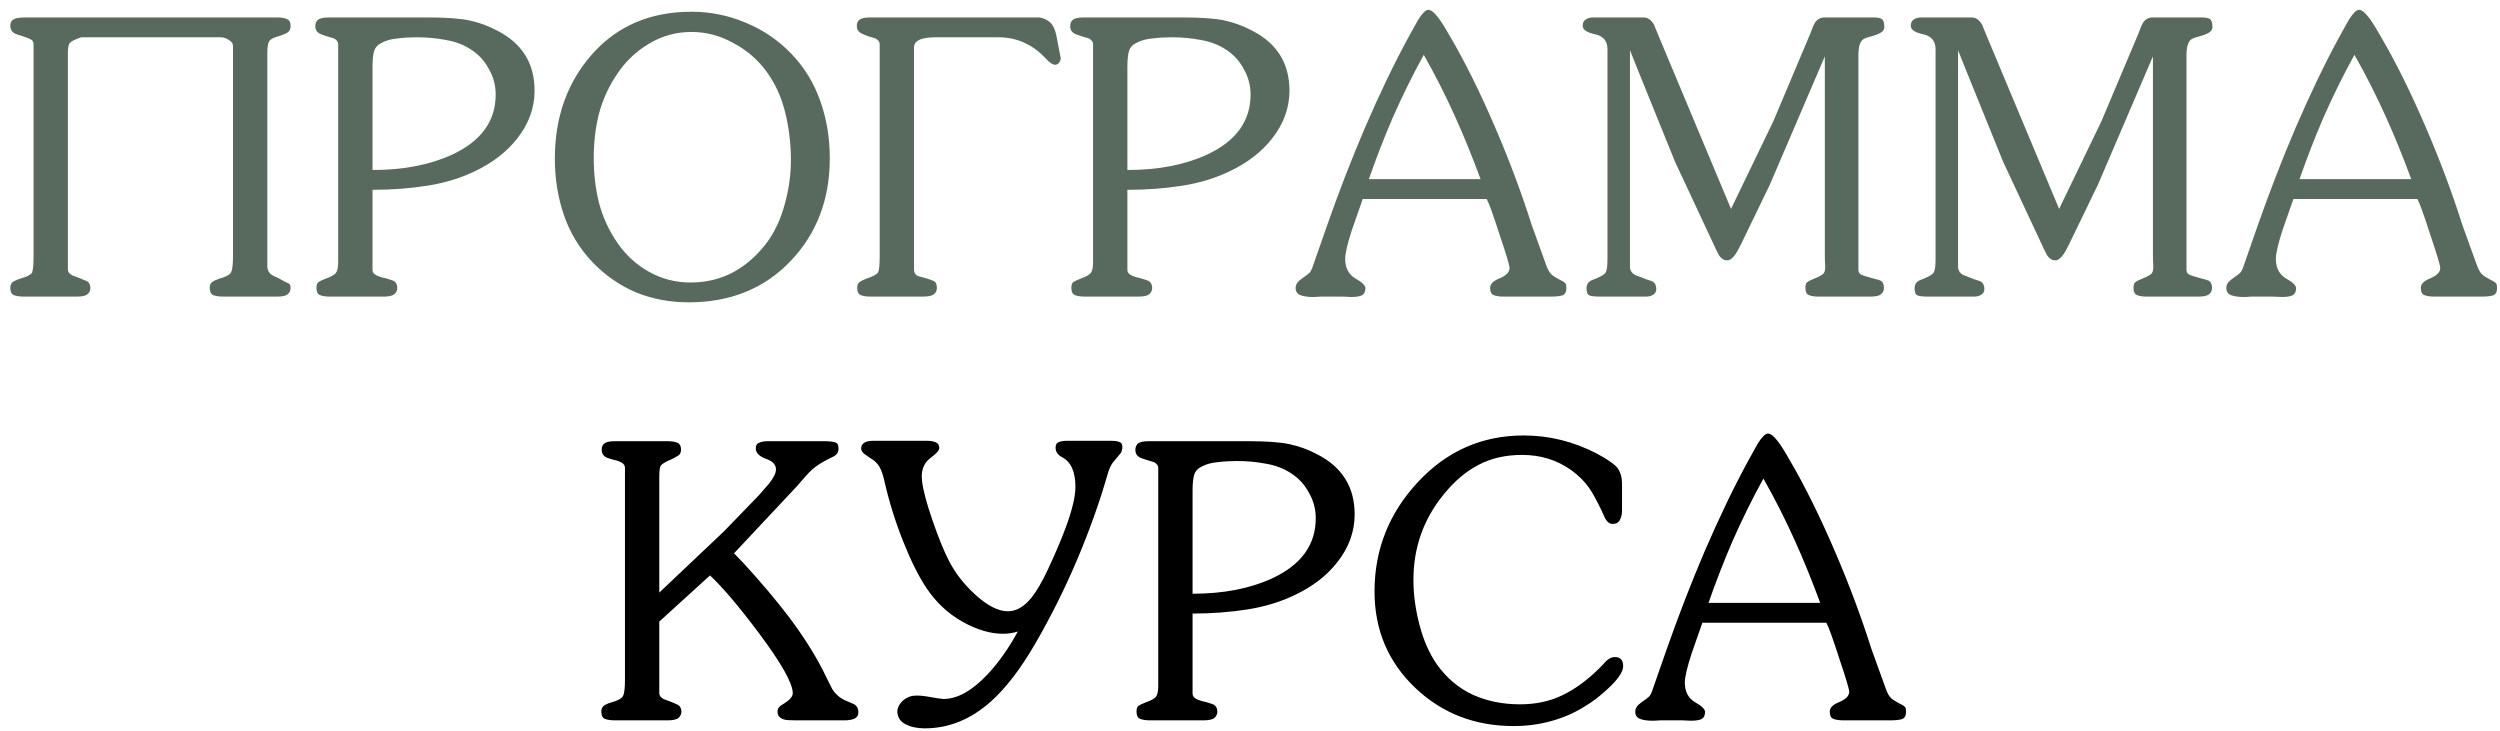
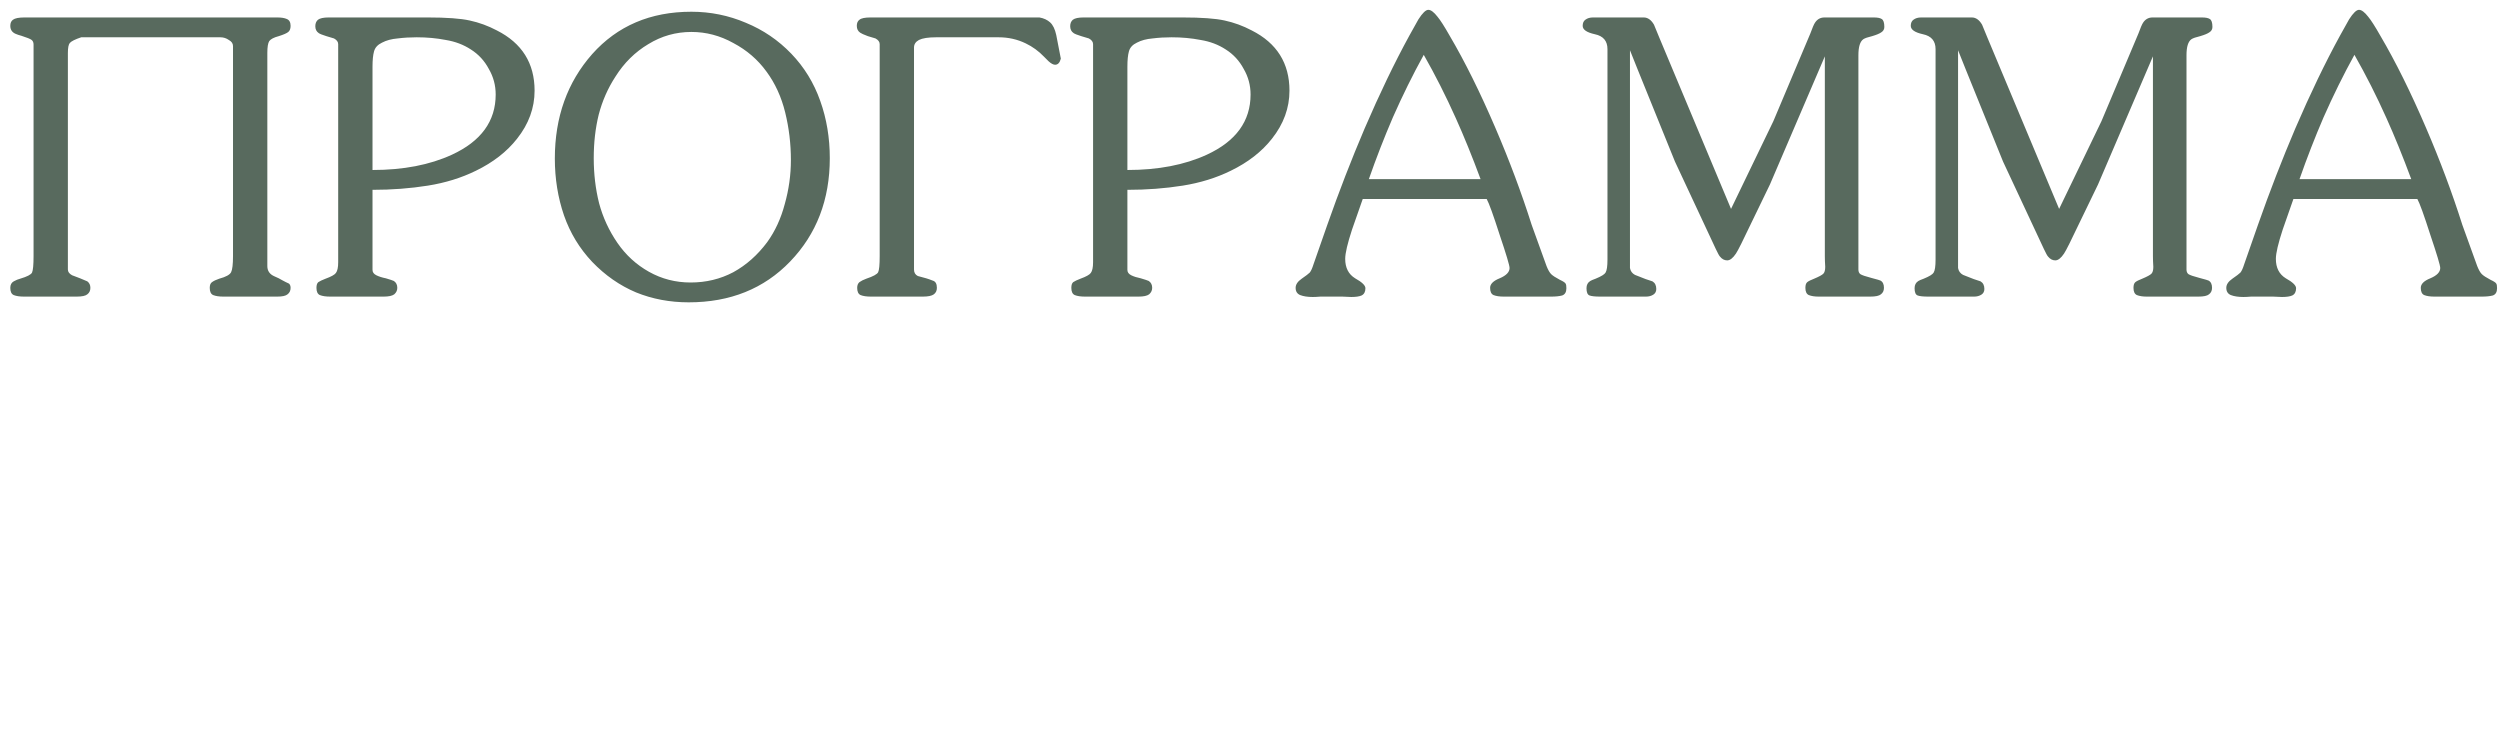
<svg xmlns="http://www.w3.org/2000/svg" width="236" height="69" viewBox="0 0 236 69" fill="none">
  <path d="M20.808 3.52H7.668C7.092 3.712 6.732 3.892 6.588 4.06C6.468 4.204 6.408 4.516 6.408 4.996V5.464V25.444C6.408 25.66 6.54 25.84 6.804 25.984C7.164 26.128 7.416 26.224 7.56 26.272C7.92 26.416 8.148 26.512 8.244 26.56C8.436 26.704 8.532 26.908 8.532 27.172C8.532 27.436 8.436 27.64 8.244 27.784C8.076 27.928 7.74 28 7.236 28H2.268C1.86 28 1.536 27.952 1.296 27.856C1.08 27.76 0.972 27.532 0.972 27.172C0.972 26.884 1.08 26.68 1.296 26.56C1.512 26.44 1.716 26.356 1.908 26.308C2.556 26.116 2.928 25.924 3.024 25.732C3.12 25.516 3.168 25 3.168 24.184V4.204C3.168 4.012 3.108 3.868 2.988 3.772C2.868 3.676 2.544 3.544 2.016 3.376C1.824 3.328 1.644 3.268 1.476 3.196C1.14 3.052 0.972 2.8 0.972 2.44C0.972 2.176 1.056 1.984 1.224 1.864C1.416 1.72 1.776 1.648 2.304 1.648H26.172C26.556 1.648 26.856 1.696 27.072 1.792C27.312 1.888 27.432 2.104 27.432 2.44C27.432 2.704 27.36 2.896 27.216 3.016C27.072 3.136 26.772 3.268 26.316 3.412C25.86 3.532 25.56 3.688 25.416 3.88C25.296 4.072 25.236 4.444 25.236 4.996V5.464V25.12C25.236 25.576 25.464 25.9 25.92 26.092L26.316 26.272L26.64 26.452C26.856 26.572 27.072 26.68 27.288 26.776C27.384 26.872 27.432 27.004 27.432 27.172C27.432 27.436 27.336 27.64 27.144 27.784C26.976 27.928 26.652 28 26.172 28H21.096C20.688 28 20.364 27.952 20.124 27.856C19.908 27.76 19.8 27.532 19.8 27.172C19.8 26.908 19.872 26.728 20.016 26.632C20.184 26.512 20.412 26.404 20.7 26.308C21.324 26.14 21.696 25.936 21.816 25.696C21.936 25.456 21.996 24.952 21.996 24.184V4.348C21.996 4.108 21.864 3.916 21.6 3.772C21.36 3.604 21.096 3.52 20.808 3.52ZM35.165 17.92V25.48C35.165 25.696 35.285 25.864 35.525 25.984C35.765 26.104 36.065 26.2 36.425 26.272C36.833 26.392 37.085 26.476 37.181 26.524C37.397 26.668 37.505 26.884 37.505 27.172C37.505 27.412 37.409 27.616 37.217 27.784C37.025 27.928 36.689 28 36.209 28H31.169C30.761 28 30.437 27.952 30.197 27.856C29.981 27.76 29.873 27.532 29.873 27.172C29.873 26.908 29.933 26.728 30.053 26.632C30.197 26.536 30.425 26.428 30.737 26.308C31.265 26.116 31.589 25.936 31.709 25.768C31.853 25.576 31.925 25.24 31.925 24.76V24.184V4.168C31.925 3.952 31.793 3.772 31.529 3.628C31.457 3.604 31.217 3.532 30.809 3.412C30.425 3.292 30.185 3.196 30.089 3.124C29.873 2.98 29.765 2.764 29.765 2.476C29.765 2.212 29.849 2.008 30.017 1.864C30.209 1.72 30.545 1.648 31.025 1.648H40.385C42.161 1.648 43.481 1.744 44.345 1.936C45.233 2.128 46.085 2.44 46.901 2.872C49.277 4.072 50.465 5.968 50.465 8.56C50.465 10.192 49.913 11.704 48.809 13.096C47.849 14.32 46.553 15.328 44.921 16.12C43.553 16.792 42.041 17.26 40.385 17.524C38.729 17.788 36.989 17.92 35.165 17.92ZM35.165 6.292V16.048C38.069 16.048 40.565 15.568 42.653 14.608C45.413 13.336 46.793 11.44 46.793 8.92C46.793 8.056 46.577 7.252 46.145 6.508C45.737 5.74 45.173 5.128 44.453 4.672C43.757 4.216 42.965 3.916 42.077 3.772C41.213 3.604 40.301 3.52 39.341 3.52C38.717 3.52 38.117 3.556 37.541 3.628C36.965 3.676 36.473 3.808 36.065 4.024C35.657 4.216 35.405 4.492 35.309 4.852C35.213 5.188 35.165 5.668 35.165 6.292ZM65.013 28.54C63.237 28.54 61.581 28.228 60.045 27.604C58.509 26.956 57.129 25.996 55.905 24.724C54.705 23.452 53.817 21.988 53.241 20.332C52.665 18.652 52.377 16.864 52.377 14.968C52.377 11.056 53.553 7.768 55.905 5.104C58.281 2.44 61.401 1.108 65.265 1.108C67.065 1.108 68.781 1.456 70.413 2.152C72.045 2.824 73.473 3.796 74.697 5.068C75.921 6.34 76.833 7.828 77.433 9.532C78.033 11.212 78.333 13.012 78.333 14.932C78.333 18.844 77.085 22.096 74.589 24.688C72.117 27.256 68.925 28.54 65.013 28.54ZM65.193 26.668C66.657 26.668 68.001 26.344 69.225 25.696C70.449 25.024 71.517 24.076 72.429 22.852C73.173 21.82 73.725 20.62 74.085 19.252C74.469 17.884 74.661 16.504 74.661 15.112C74.661 13.576 74.481 12.076 74.121 10.612C73.761 9.148 73.173 7.864 72.357 6.76C71.541 5.632 70.497 4.732 69.225 4.06C67.977 3.364 66.657 3.016 65.265 3.016C63.801 3.016 62.445 3.4 61.197 4.168C59.949 4.912 58.917 5.932 58.101 7.228C57.381 8.332 56.853 9.532 56.517 10.828C56.205 12.1 56.049 13.468 56.049 14.932C56.049 16.42 56.217 17.836 56.553 19.18C56.913 20.524 57.489 21.772 58.281 22.924C59.073 24.076 60.069 24.988 61.269 25.66C62.469 26.332 63.777 26.668 65.193 26.668ZM86.282 4.492V25.444C86.282 25.732 86.402 25.936 86.642 26.056C87.002 26.152 87.266 26.224 87.434 26.272C87.602 26.32 87.806 26.392 88.046 26.488C88.31 26.56 88.442 26.788 88.442 27.172C88.442 27.436 88.346 27.64 88.154 27.784C87.962 27.928 87.614 28 87.11 28H82.214C81.806 28 81.482 27.952 81.242 27.856C81.026 27.76 80.918 27.532 80.918 27.172C80.918 26.932 80.99 26.752 81.134 26.632C81.302 26.512 81.518 26.404 81.782 26.308C82.43 26.092 82.802 25.888 82.898 25.696C82.994 25.504 83.042 25 83.042 24.184V4.168C83.042 3.952 82.91 3.772 82.646 3.628C82.574 3.604 82.334 3.532 81.926 3.412C81.542 3.268 81.302 3.16 81.206 3.088C80.99 2.944 80.882 2.728 80.882 2.44C80.882 2.176 80.966 1.984 81.134 1.864C81.302 1.72 81.65 1.648 82.178 1.648H98.126C98.534 1.72 98.87 1.876 99.134 2.116C99.398 2.356 99.59 2.752 99.71 3.304L100.142 5.536C100.046 5.92 99.866 6.112 99.602 6.112C99.434 6.112 99.23 6.004 98.99 5.788C98.774 5.572 98.63 5.428 98.558 5.356C98.054 4.828 97.478 4.408 96.83 4.096C96.038 3.712 95.186 3.52 94.274 3.52H88.37C87.626 3.52 87.086 3.604 86.75 3.772C86.438 3.94 86.282 4.18 86.282 4.492ZM106.426 17.92V25.48C106.426 25.696 106.546 25.864 106.786 25.984C107.026 26.104 107.326 26.2 107.686 26.272C108.094 26.392 108.346 26.476 108.442 26.524C108.658 26.668 108.766 26.884 108.766 27.172C108.766 27.412 108.67 27.616 108.478 27.784C108.286 27.928 107.95 28 107.47 28H102.43C102.022 28 101.698 27.952 101.458 27.856C101.242 27.76 101.134 27.532 101.134 27.172C101.134 26.908 101.194 26.728 101.314 26.632C101.458 26.536 101.686 26.428 101.998 26.308C102.526 26.116 102.85 25.936 102.97 25.768C103.114 25.576 103.186 25.24 103.186 24.76V24.184V4.168C103.186 3.952 103.054 3.772 102.79 3.628C102.718 3.604 102.478 3.532 102.07 3.412C101.686 3.292 101.446 3.196 101.35 3.124C101.134 2.98 101.026 2.764 101.026 2.476C101.026 2.212 101.11 2.008 101.278 1.864C101.47 1.72 101.806 1.648 102.286 1.648H111.646C113.422 1.648 114.742 1.744 115.606 1.936C116.494 2.128 117.346 2.44 118.162 2.872C120.538 4.072 121.726 5.968 121.726 8.56C121.726 10.192 121.174 11.704 120.07 13.096C119.11 14.32 117.814 15.328 116.182 16.12C114.814 16.792 113.302 17.26 111.646 17.524C109.99 17.788 108.25 17.92 106.426 17.92ZM106.426 6.292V16.048C109.33 16.048 111.826 15.568 113.914 14.608C116.674 13.336 118.054 11.44 118.054 8.92C118.054 8.056 117.838 7.252 117.406 6.508C116.998 5.74 116.434 5.128 115.714 4.672C115.018 4.216 114.226 3.916 113.338 3.772C112.474 3.604 111.562 3.52 110.602 3.52C109.978 3.52 109.378 3.556 108.802 3.628C108.226 3.676 107.734 3.808 107.326 4.024C106.918 4.216 106.666 4.492 106.57 4.852C106.474 5.188 106.426 5.668 106.426 6.292ZM125.295 21.232C126.399 18.088 127.575 15.052 128.823 12.124C130.239 8.836 131.643 5.92 133.035 3.376C133.515 2.512 133.803 1.996 133.899 1.828C134.283 1.228 134.595 0.928 134.835 0.928C135.075 0.928 135.363 1.144 135.699 1.576C135.963 1.888 136.347 2.488 136.851 3.376C138.291 5.824 139.731 8.728 141.171 12.088C142.491 15.16 143.631 18.208 144.591 21.232L145.995 25.12C146.139 25.48 146.283 25.732 146.427 25.876C146.571 26.02 146.847 26.2 147.255 26.416C147.567 26.56 147.747 26.68 147.795 26.776C147.843 26.848 147.867 26.992 147.867 27.208C147.867 27.568 147.735 27.796 147.471 27.892C147.207 27.964 146.859 28 146.427 28H141.963C141.555 28 141.231 27.952 140.991 27.856C140.775 27.76 140.667 27.532 140.667 27.172C140.667 26.812 140.967 26.512 141.567 26.272C142.191 26.008 142.503 25.684 142.503 25.3C142.503 25.06 142.191 24.016 141.567 22.168C140.967 20.296 140.559 19.168 140.343 18.784H128.643C128.307 19.744 127.971 20.704 127.635 21.664C127.203 22.984 126.987 23.908 126.987 24.436C126.987 25.276 127.299 25.888 127.923 26.272C128.571 26.632 128.895 26.944 128.895 27.208C128.895 27.544 128.775 27.772 128.535 27.892C128.319 27.988 127.995 28.036 127.563 28.036C127.155 28.012 126.879 28 126.735 28H124.647C124.359 28.024 124.119 28.036 123.927 28.036C123.447 28.036 123.051 27.976 122.739 27.856C122.451 27.736 122.307 27.508 122.307 27.172C122.307 26.86 122.499 26.572 122.883 26.308C123.267 26.044 123.519 25.852 123.639 25.732C123.759 25.588 123.879 25.324 123.999 24.94L125.295 21.232ZM129.219 16.912H139.767C138.975 14.776 138.195 12.856 137.427 11.152C136.491 9.064 135.483 7.072 134.403 5.176C133.371 7.048 132.399 9.016 131.487 11.08C130.671 12.976 129.915 14.92 129.219 16.912ZM163.409 19.72L167.405 11.44L170.897 3.16C171.089 2.632 171.233 2.296 171.329 2.152C171.545 1.816 171.845 1.648 172.229 1.648H176.873C177.233 1.648 177.485 1.696 177.629 1.792C177.797 1.888 177.881 2.14 177.881 2.548C177.881 2.764 177.785 2.932 177.593 3.052C177.425 3.172 177.137 3.292 176.729 3.412C176.321 3.508 176.045 3.604 175.901 3.7C175.589 3.916 175.433 4.42 175.433 5.212V25.444C175.433 25.636 175.493 25.78 175.613 25.876C175.757 25.972 176.105 26.092 176.657 26.236C177.209 26.38 177.497 26.464 177.521 26.488C177.737 26.608 177.845 26.836 177.845 27.172C177.845 27.436 177.749 27.64 177.557 27.784C177.389 27.928 177.053 28 176.549 28H171.689C171.305 28 170.993 27.952 170.753 27.856C170.537 27.76 170.429 27.532 170.429 27.172C170.429 26.908 170.489 26.728 170.609 26.632C170.729 26.536 170.945 26.428 171.257 26.308C171.713 26.116 172.001 25.96 172.121 25.84C172.241 25.72 172.301 25.504 172.301 25.192C172.277 24.808 172.265 24.472 172.265 24.184V5.32L167.081 17.416L164.381 22.996C164.141 23.476 163.973 23.788 163.877 23.932C163.589 24.364 163.313 24.58 163.049 24.58C162.785 24.58 162.557 24.46 162.365 24.22C162.293 24.148 162.161 23.908 161.969 23.5L158.117 15.256L154.589 6.544L153.869 4.744V25.3C153.917 25.588 154.073 25.804 154.337 25.948C154.625 26.068 154.961 26.2 155.345 26.344C155.729 26.464 155.945 26.536 155.993 26.56C156.233 26.704 156.353 26.944 156.353 27.28C156.353 27.52 156.257 27.7 156.065 27.82C155.873 27.94 155.645 28 155.381 28H151.061C150.581 28 150.245 27.964 150.053 27.892C149.861 27.82 149.765 27.592 149.765 27.208C149.765 26.896 149.885 26.668 150.125 26.524C150.197 26.476 150.365 26.404 150.629 26.308C151.157 26.092 151.469 25.9 151.565 25.732C151.685 25.54 151.745 25.132 151.745 24.508V4.636C151.745 3.868 151.349 3.4 150.557 3.232C149.789 3.064 149.405 2.8 149.405 2.44C149.405 2.176 149.489 1.984 149.657 1.864C149.849 1.72 150.089 1.648 150.377 1.648H155.165C155.549 1.648 155.873 1.876 156.137 2.332C156.377 2.932 156.545 3.34 156.641 3.556L163.409 19.72ZM194.381 19.72L198.377 11.44L201.869 3.16C202.061 2.632 202.205 2.296 202.301 2.152C202.517 1.816 202.817 1.648 203.201 1.648H207.845C208.205 1.648 208.457 1.696 208.601 1.792C208.769 1.888 208.853 2.14 208.853 2.548C208.853 2.764 208.757 2.932 208.565 3.052C208.397 3.172 208.109 3.292 207.701 3.412C207.293 3.508 207.017 3.604 206.873 3.7C206.561 3.916 206.405 4.42 206.405 5.212V25.444C206.405 25.636 206.465 25.78 206.585 25.876C206.729 25.972 207.077 26.092 207.629 26.236C208.181 26.38 208.469 26.464 208.493 26.488C208.709 26.608 208.817 26.836 208.817 27.172C208.817 27.436 208.721 27.64 208.529 27.784C208.361 27.928 208.025 28 207.521 28H202.661C202.277 28 201.965 27.952 201.725 27.856C201.509 27.76 201.401 27.532 201.401 27.172C201.401 26.908 201.461 26.728 201.581 26.632C201.701 26.536 201.917 26.428 202.229 26.308C202.685 26.116 202.973 25.96 203.093 25.84C203.213 25.72 203.273 25.504 203.273 25.192C203.249 24.808 203.237 24.472 203.237 24.184V5.32L198.053 17.416L195.353 22.996C195.113 23.476 194.945 23.788 194.849 23.932C194.561 24.364 194.285 24.58 194.021 24.58C193.757 24.58 193.529 24.46 193.337 24.22C193.265 24.148 193.133 23.908 192.941 23.5L189.089 15.256L185.561 6.544L184.841 4.744V25.3C184.889 25.588 185.045 25.804 185.309 25.948C185.597 26.068 185.933 26.2 186.317 26.344C186.701 26.464 186.917 26.536 186.965 26.56C187.205 26.704 187.325 26.944 187.325 27.28C187.325 27.52 187.229 27.7 187.037 27.82C186.845 27.94 186.617 28 186.353 28H182.033C181.553 28 181.217 27.964 181.025 27.892C180.833 27.82 180.737 27.592 180.737 27.208C180.737 26.896 180.857 26.668 181.097 26.524C181.169 26.476 181.337 26.404 181.601 26.308C182.129 26.092 182.441 25.9 182.537 25.732C182.657 25.54 182.717 25.132 182.717 24.508V4.636C182.717 3.868 182.321 3.4 181.529 3.232C180.761 3.064 180.377 2.8 180.377 2.44C180.377 2.176 180.461 1.984 180.629 1.864C180.821 1.72 181.061 1.648 181.349 1.648H186.137C186.521 1.648 186.845 1.876 187.109 2.332C187.349 2.932 187.517 3.34 187.613 3.556L194.381 19.72ZM213.15 21.232C214.254 18.088 215.43 15.052 216.678 12.124C218.094 8.836 219.498 5.92 220.89 3.376C221.37 2.512 221.658 1.996 221.754 1.828C222.138 1.228 222.45 0.928 222.69 0.928C222.93 0.928 223.218 1.144 223.554 1.576C223.818 1.888 224.202 2.488 224.706 3.376C226.146 5.824 227.586 8.728 229.026 12.088C230.346 15.16 231.486 18.208 232.446 21.232L233.85 25.12C233.994 25.48 234.138 25.732 234.282 25.876C234.426 26.02 234.702 26.2 235.11 26.416C235.422 26.56 235.602 26.68 235.65 26.776C235.698 26.848 235.722 26.992 235.722 27.208C235.722 27.568 235.59 27.796 235.326 27.892C235.062 27.964 234.714 28 234.282 28H229.818C229.41 28 229.086 27.952 228.846 27.856C228.63 27.76 228.522 27.532 228.522 27.172C228.522 26.812 228.822 26.512 229.422 26.272C230.046 26.008 230.358 25.684 230.358 25.3C230.358 25.06 230.046 24.016 229.422 22.168C228.822 20.296 228.414 19.168 228.198 18.784H216.498C216.162 19.744 215.826 20.704 215.49 21.664C215.058 22.984 214.842 23.908 214.842 24.436C214.842 25.276 215.154 25.888 215.778 26.272C216.426 26.632 216.75 26.944 216.75 27.208C216.75 27.544 216.63 27.772 216.39 27.892C216.174 27.988 215.85 28.036 215.418 28.036C215.01 28.012 214.734 28 214.59 28H212.502C212.214 28.024 211.974 28.036 211.782 28.036C211.302 28.036 210.906 27.976 210.594 27.856C210.306 27.736 210.162 27.508 210.162 27.172C210.162 26.86 210.354 26.572 210.738 26.308C211.122 26.044 211.374 25.852 211.494 25.732C211.614 25.588 211.734 25.324 211.854 24.94L213.15 21.232ZM217.074 16.912H227.622C226.83 14.776 226.05 12.856 225.282 11.152C224.346 9.064 223.338 7.072 222.258 5.176C221.226 7.048 220.254 9.016 219.342 11.08C218.526 12.976 217.77 14.92 217.074 16.912Z" fill="#586A5E" />
-   <path d="M62.237 58.676V65.444C62.237 65.66 62.369 65.84 62.633 65.984C62.993 66.128 63.245 66.224 63.389 66.272C63.749 66.416 63.965 66.512 64.037 66.56C64.229 66.704 64.325 66.908 64.325 67.172C64.325 67.412 64.229 67.616 64.037 67.784C63.845 67.928 63.509 68 63.029 68H58.061C57.653 68 57.329 67.952 57.089 67.856C56.873 67.76 56.765 67.532 56.765 67.172C56.765 66.884 56.873 66.68 57.089 66.56C57.305 66.44 57.509 66.356 57.701 66.308C58.325 66.14 58.697 65.936 58.817 65.696C58.937 65.456 58.997 64.952 58.997 64.184V44.168C58.997 43.952 58.889 43.784 58.673 43.664C58.457 43.544 58.217 43.46 57.953 43.412C57.689 43.34 57.461 43.268 57.269 43.196C56.957 43.052 56.801 42.8 56.801 42.44C56.801 42.176 56.885 41.984 57.053 41.864C57.221 41.72 57.557 41.648 58.061 41.648H62.993C63.401 41.648 63.713 41.696 63.929 41.792C64.169 41.888 64.289 42.104 64.289 42.44C64.289 42.632 64.241 42.788 64.145 42.908C64.049 43.004 63.809 43.148 63.425 43.34C62.849 43.58 62.501 43.784 62.381 43.952C62.285 44.096 62.237 44.432 62.237 44.96V45.464V55.94L68.357 50.144L71.633 46.76C72.257 46.04 72.581 45.668 72.605 45.644C73.037 45.092 73.253 44.648 73.253 44.312C73.253 43.856 72.929 43.52 72.281 43.304C71.657 43.064 71.345 42.74 71.345 42.332C71.345 42.044 71.453 41.864 71.669 41.792C71.885 41.696 72.161 41.648 72.497 41.648H77.789C78.269 41.648 78.617 41.684 78.833 41.756C79.049 41.804 79.157 41.996 79.157 42.332C79.157 42.572 79.085 42.764 78.941 42.908C78.821 43.028 78.617 43.148 78.329 43.268C77.633 43.604 77.069 43.964 76.637 44.348C76.349 44.612 75.881 45.128 75.233 45.896L69.293 52.232L70.193 53.168C71.825 54.944 73.253 56.636 74.477 58.244C75.989 60.26 77.165 62.156 78.005 63.932C78.269 64.46 78.449 64.82 78.545 65.012C78.881 65.564 79.361 65.96 79.985 66.2C80.393 66.368 80.633 66.476 80.705 66.524C80.921 66.692 81.029 66.932 81.029 67.244C81.029 67.532 80.897 67.736 80.633 67.856C80.369 67.952 80.081 68 79.769 68H75.089C74.561 68 74.213 67.976 74.045 67.928C73.613 67.808 73.397 67.556 73.397 67.172C73.397 66.908 73.541 66.692 73.829 66.524C74.501 66.14 74.837 65.78 74.837 65.444C74.837 64.508 73.769 62.612 71.633 59.756C69.785 57.284 68.249 55.472 67.025 54.32L62.237 58.676ZM87.48 55.544C86.736 54.44 85.992 52.952 85.248 51.08C84.504 49.208 83.916 47.312 83.484 45.392C83.364 44.84 83.208 44.396 83.016 44.06C82.824 43.724 82.512 43.436 82.08 43.196C81.768 42.98 81.6 42.86 81.576 42.836C81.408 42.692 81.312 42.536 81.288 42.368C81.288 41.864 81.672 41.612 82.44 41.612H87.516C87.852 41.612 88.128 41.66 88.344 41.756C88.56 41.852 88.668 42.032 88.668 42.296C88.668 42.512 88.392 42.824 87.84 43.232C87.288 43.64 87.012 44.228 87.012 44.996C87.036 45.188 87.048 45.344 87.048 45.464C87.144 46.28 87.468 47.492 88.02 49.1C88.572 50.708 89.088 51.98 89.568 52.916C90.168 54.092 90.996 55.16 92.052 56.12C93.204 57.176 94.236 57.704 95.148 57.704C95.94 57.704 96.684 57.272 97.38 56.408C97.86 55.808 98.376 54.92 98.928 53.744C99.624 52.256 100.176 50.96 100.584 49.856C101.208 48.176 101.52 46.88 101.52 45.968C101.52 44.528 101.1 43.592 100.26 43.16C99.852 42.944 99.648 42.644 99.648 42.26C99.648 41.996 99.732 41.828 99.9 41.756C100.092 41.66 100.368 41.612 100.728 41.612H104.868C105.228 41.612 105.492 41.648 105.66 41.72C105.852 41.768 105.948 41.924 105.948 42.188C105.948 42.404 105.9 42.596 105.804 42.764C105.564 43.052 105.324 43.34 105.084 43.628C104.868 43.892 104.688 44.288 104.544 44.816C103.8 47.408 102.84 50.096 101.664 52.88C100.488 55.64 99.168 58.28 97.704 60.8C96.336 63.152 94.956 64.952 93.564 66.2C91.668 67.904 89.58 68.756 87.3 68.756C86.58 68.756 85.968 68.624 85.464 68.36C84.96 68.096 84.708 67.676 84.708 67.1C84.756 66.716 84.948 66.38 85.284 66.092C85.644 65.804 86.052 65.66 86.508 65.66C86.82 65.66 87.12 65.684 87.408 65.732C88.368 65.9 88.92 65.984 89.064 65.984C90.384 65.984 91.776 65.204 93.24 63.644C94.272 62.54 95.22 61.196 96.084 59.612C95.652 59.756 95.184 59.828 94.68 59.828C93.48 59.828 92.196 59.444 90.828 58.676C89.484 57.908 88.368 56.864 87.48 55.544ZM112.579 57.92V65.48C112.579 65.696 112.699 65.864 112.939 65.984C113.179 66.104 113.479 66.2 113.839 66.272C114.247 66.392 114.499 66.476 114.595 66.524C114.811 66.668 114.919 66.884 114.919 67.172C114.919 67.412 114.823 67.616 114.631 67.784C114.439 67.928 114.103 68 113.623 68H108.583C108.175 68 107.851 67.952 107.611 67.856C107.395 67.76 107.287 67.532 107.287 67.172C107.287 66.908 107.347 66.728 107.467 66.632C107.611 66.536 107.839 66.428 108.151 66.308C108.679 66.116 109.003 65.936 109.123 65.768C109.267 65.576 109.339 65.24 109.339 64.76V64.184V44.168C109.339 43.952 109.207 43.772 108.943 43.628C108.871 43.604 108.631 43.532 108.223 43.412C107.839 43.292 107.599 43.196 107.503 43.124C107.287 42.98 107.179 42.764 107.179 42.476C107.179 42.212 107.263 42.008 107.431 41.864C107.623 41.72 107.959 41.648 108.439 41.648H117.799C119.575 41.648 120.895 41.744 121.759 41.936C122.647 42.128 123.499 42.44 124.315 42.872C126.691 44.072 127.879 45.968 127.879 48.56C127.879 50.192 127.327 51.704 126.223 53.096C125.263 54.32 123.967 55.328 122.335 56.12C120.967 56.792 119.455 57.26 117.799 57.524C116.143 57.788 114.403 57.92 112.579 57.92ZM112.579 46.292V56.048C115.483 56.048 117.979 55.568 120.067 54.608C122.827 53.336 124.207 51.44 124.207 48.92C124.207 48.056 123.991 47.252 123.559 46.508C123.151 45.74 122.587 45.128 121.867 44.672C121.171 44.216 120.379 43.916 119.491 43.772C118.627 43.604 117.715 43.52 116.755 43.52C116.131 43.52 115.531 43.556 114.955 43.628C114.379 43.676 113.887 43.808 113.479 44.024C113.071 44.216 112.819 44.492 112.723 44.852C112.627 45.188 112.579 45.668 112.579 46.292ZM153.119 45.644V48.236C153.119 48.572 153.047 48.86 152.903 49.1C152.783 49.34 152.555 49.46 152.219 49.46C151.955 49.46 151.727 49.292 151.535 48.956C151.343 48.524 151.211 48.236 151.139 48.092C150.683 47.156 150.311 46.484 150.023 46.076C149.591 45.452 149.027 44.888 148.331 44.384C146.987 43.424 145.439 42.944 143.687 42.944C142.127 42.944 140.759 43.256 139.583 43.88C138.407 44.48 137.303 45.416 136.271 46.688C134.375 49.016 133.427 51.704 133.427 54.752C133.427 56.12 133.619 57.536 134.003 59C134.387 60.464 134.939 61.712 135.659 62.744C136.571 64.016 137.699 64.964 139.043 65.588C140.387 66.188 141.863 66.488 143.471 66.488C144.983 66.488 146.327 66.2 147.503 65.624C148.703 65.048 149.891 64.172 151.067 62.996C151.259 62.804 151.451 62.6 151.643 62.384C151.907 62.144 152.171 62.024 152.435 62.024C152.963 62.024 153.227 62.312 153.227 62.888C153.227 63.416 152.747 64.124 151.787 65.012C151.043 65.708 150.323 66.26 149.627 66.668C148.643 67.292 147.575 67.76 146.423 68.072C145.295 68.384 144.119 68.54 142.895 68.54C139.247 68.54 136.163 67.352 133.643 64.976C131.051 62.528 129.755 59.48 129.755 55.832C129.755 51.896 131.111 48.464 133.823 45.536C136.559 42.584 139.895 41.108 143.831 41.108C146.231 41.108 148.523 41.672 150.707 42.8C151.235 43.088 151.583 43.292 151.751 43.412C152.231 43.724 152.543 43.976 152.687 44.168C152.975 44.576 153.119 45.068 153.119 45.644ZM157.357 61.232C158.461 58.088 159.637 55.052 160.885 52.124C162.301 48.836 163.705 45.92 165.097 43.376C165.577 42.512 165.865 41.996 165.961 41.828C166.345 41.228 166.657 40.928 166.897 40.928C167.137 40.928 167.425 41.144 167.761 41.576C168.025 41.888 168.409 42.488 168.913 43.376C170.353 45.824 171.793 48.728 173.233 52.088C174.553 55.16 175.693 58.208 176.653 61.232L178.057 65.12C178.201 65.48 178.345 65.732 178.489 65.876C178.633 66.02 178.909 66.2 179.317 66.416C179.629 66.56 179.809 66.68 179.857 66.776C179.905 66.848 179.929 66.992 179.929 67.208C179.929 67.568 179.797 67.796 179.533 67.892C179.269 67.964 178.921 68 178.489 68H174.025C173.617 68 173.293 67.952 173.053 67.856C172.837 67.76 172.729 67.532 172.729 67.172C172.729 66.812 173.029 66.512 173.629 66.272C174.253 66.008 174.565 65.684 174.565 65.3C174.565 65.06 174.253 64.016 173.629 62.168C173.029 60.296 172.621 59.168 172.405 58.784H160.705C160.369 59.744 160.033 60.704 159.697 61.664C159.265 62.984 159.049 63.908 159.049 64.436C159.049 65.276 159.361 65.888 159.985 66.272C160.633 66.632 160.957 66.944 160.957 67.208C160.957 67.544 160.837 67.772 160.597 67.892C160.381 67.988 160.057 68.036 159.625 68.036C159.217 68.012 158.941 68 158.797 68H156.709C156.421 68.024 156.181 68.036 155.989 68.036C155.509 68.036 155.113 67.976 154.801 67.856C154.513 67.736 154.369 67.508 154.369 67.172C154.369 66.86 154.561 66.572 154.945 66.308C155.329 66.044 155.581 65.852 155.701 65.732C155.821 65.588 155.941 65.324 156.061 64.94L157.357 61.232ZM161.281 56.912H171.829C171.037 54.776 170.257 52.856 169.489 51.152C168.553 49.064 167.545 47.072 166.465 45.176C165.433 47.048 164.461 49.016 163.549 51.08C162.733 52.976 161.977 54.92 161.281 56.912Z" fill="black" />
</svg>